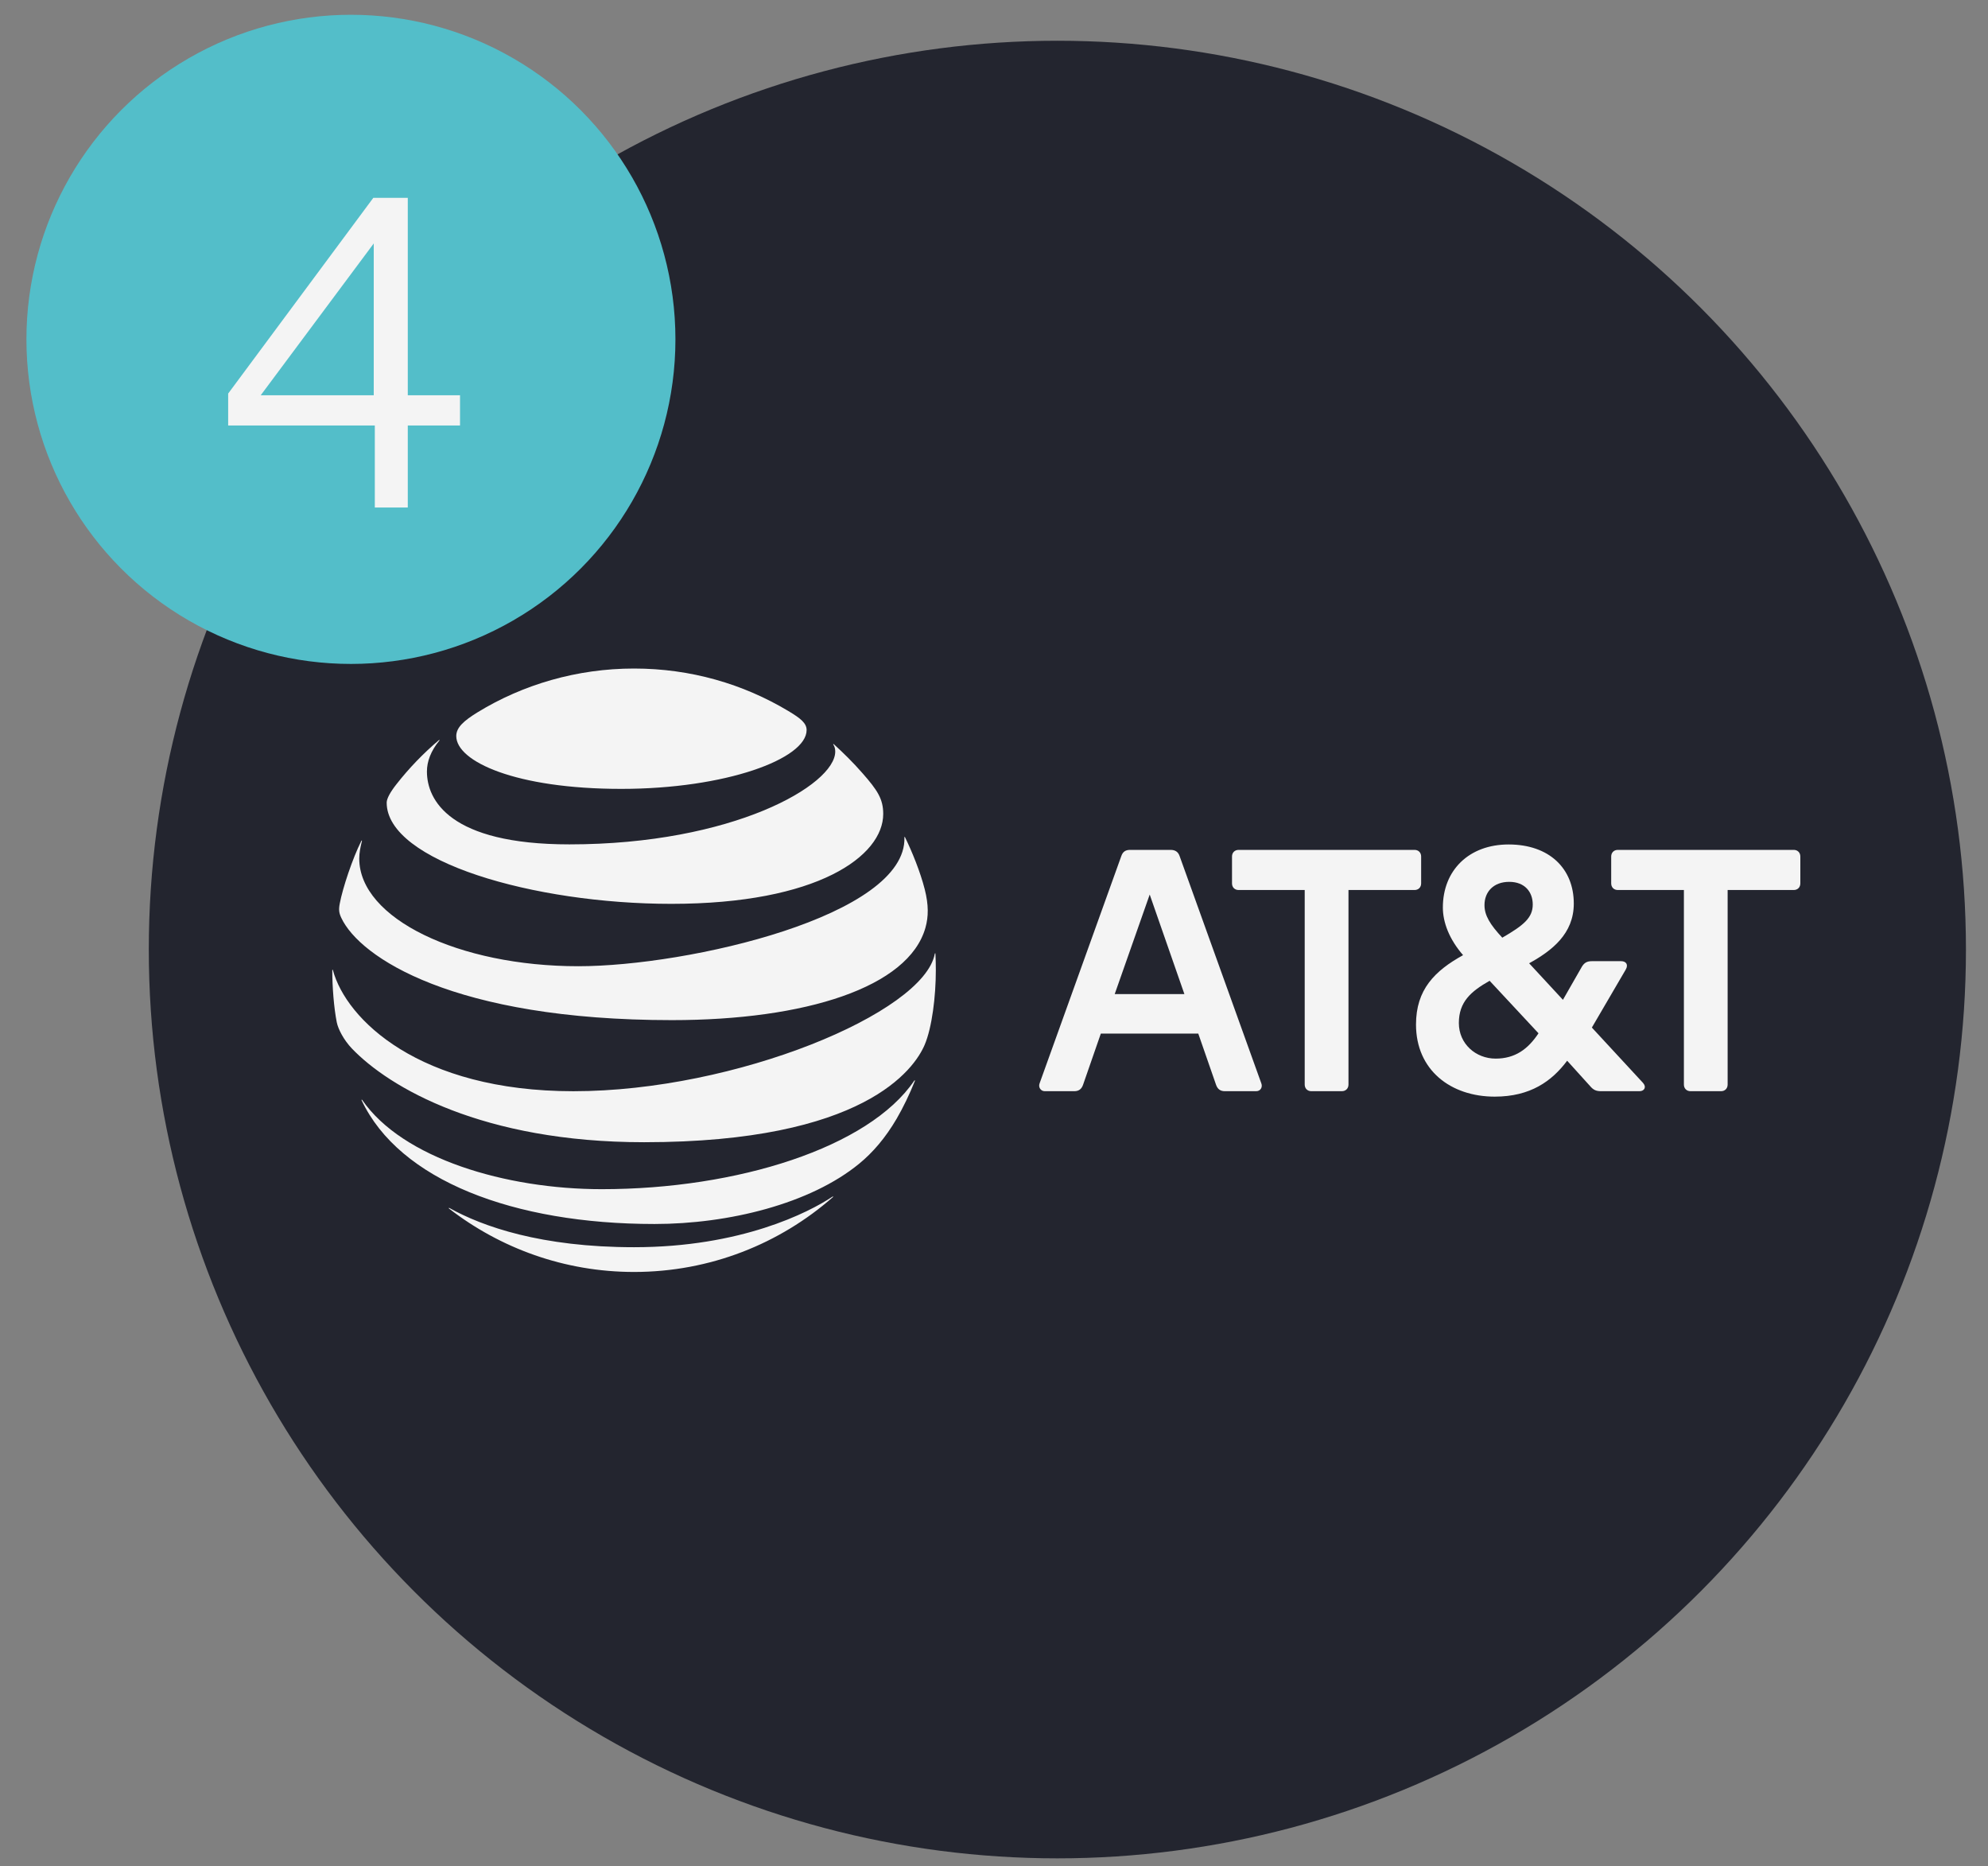
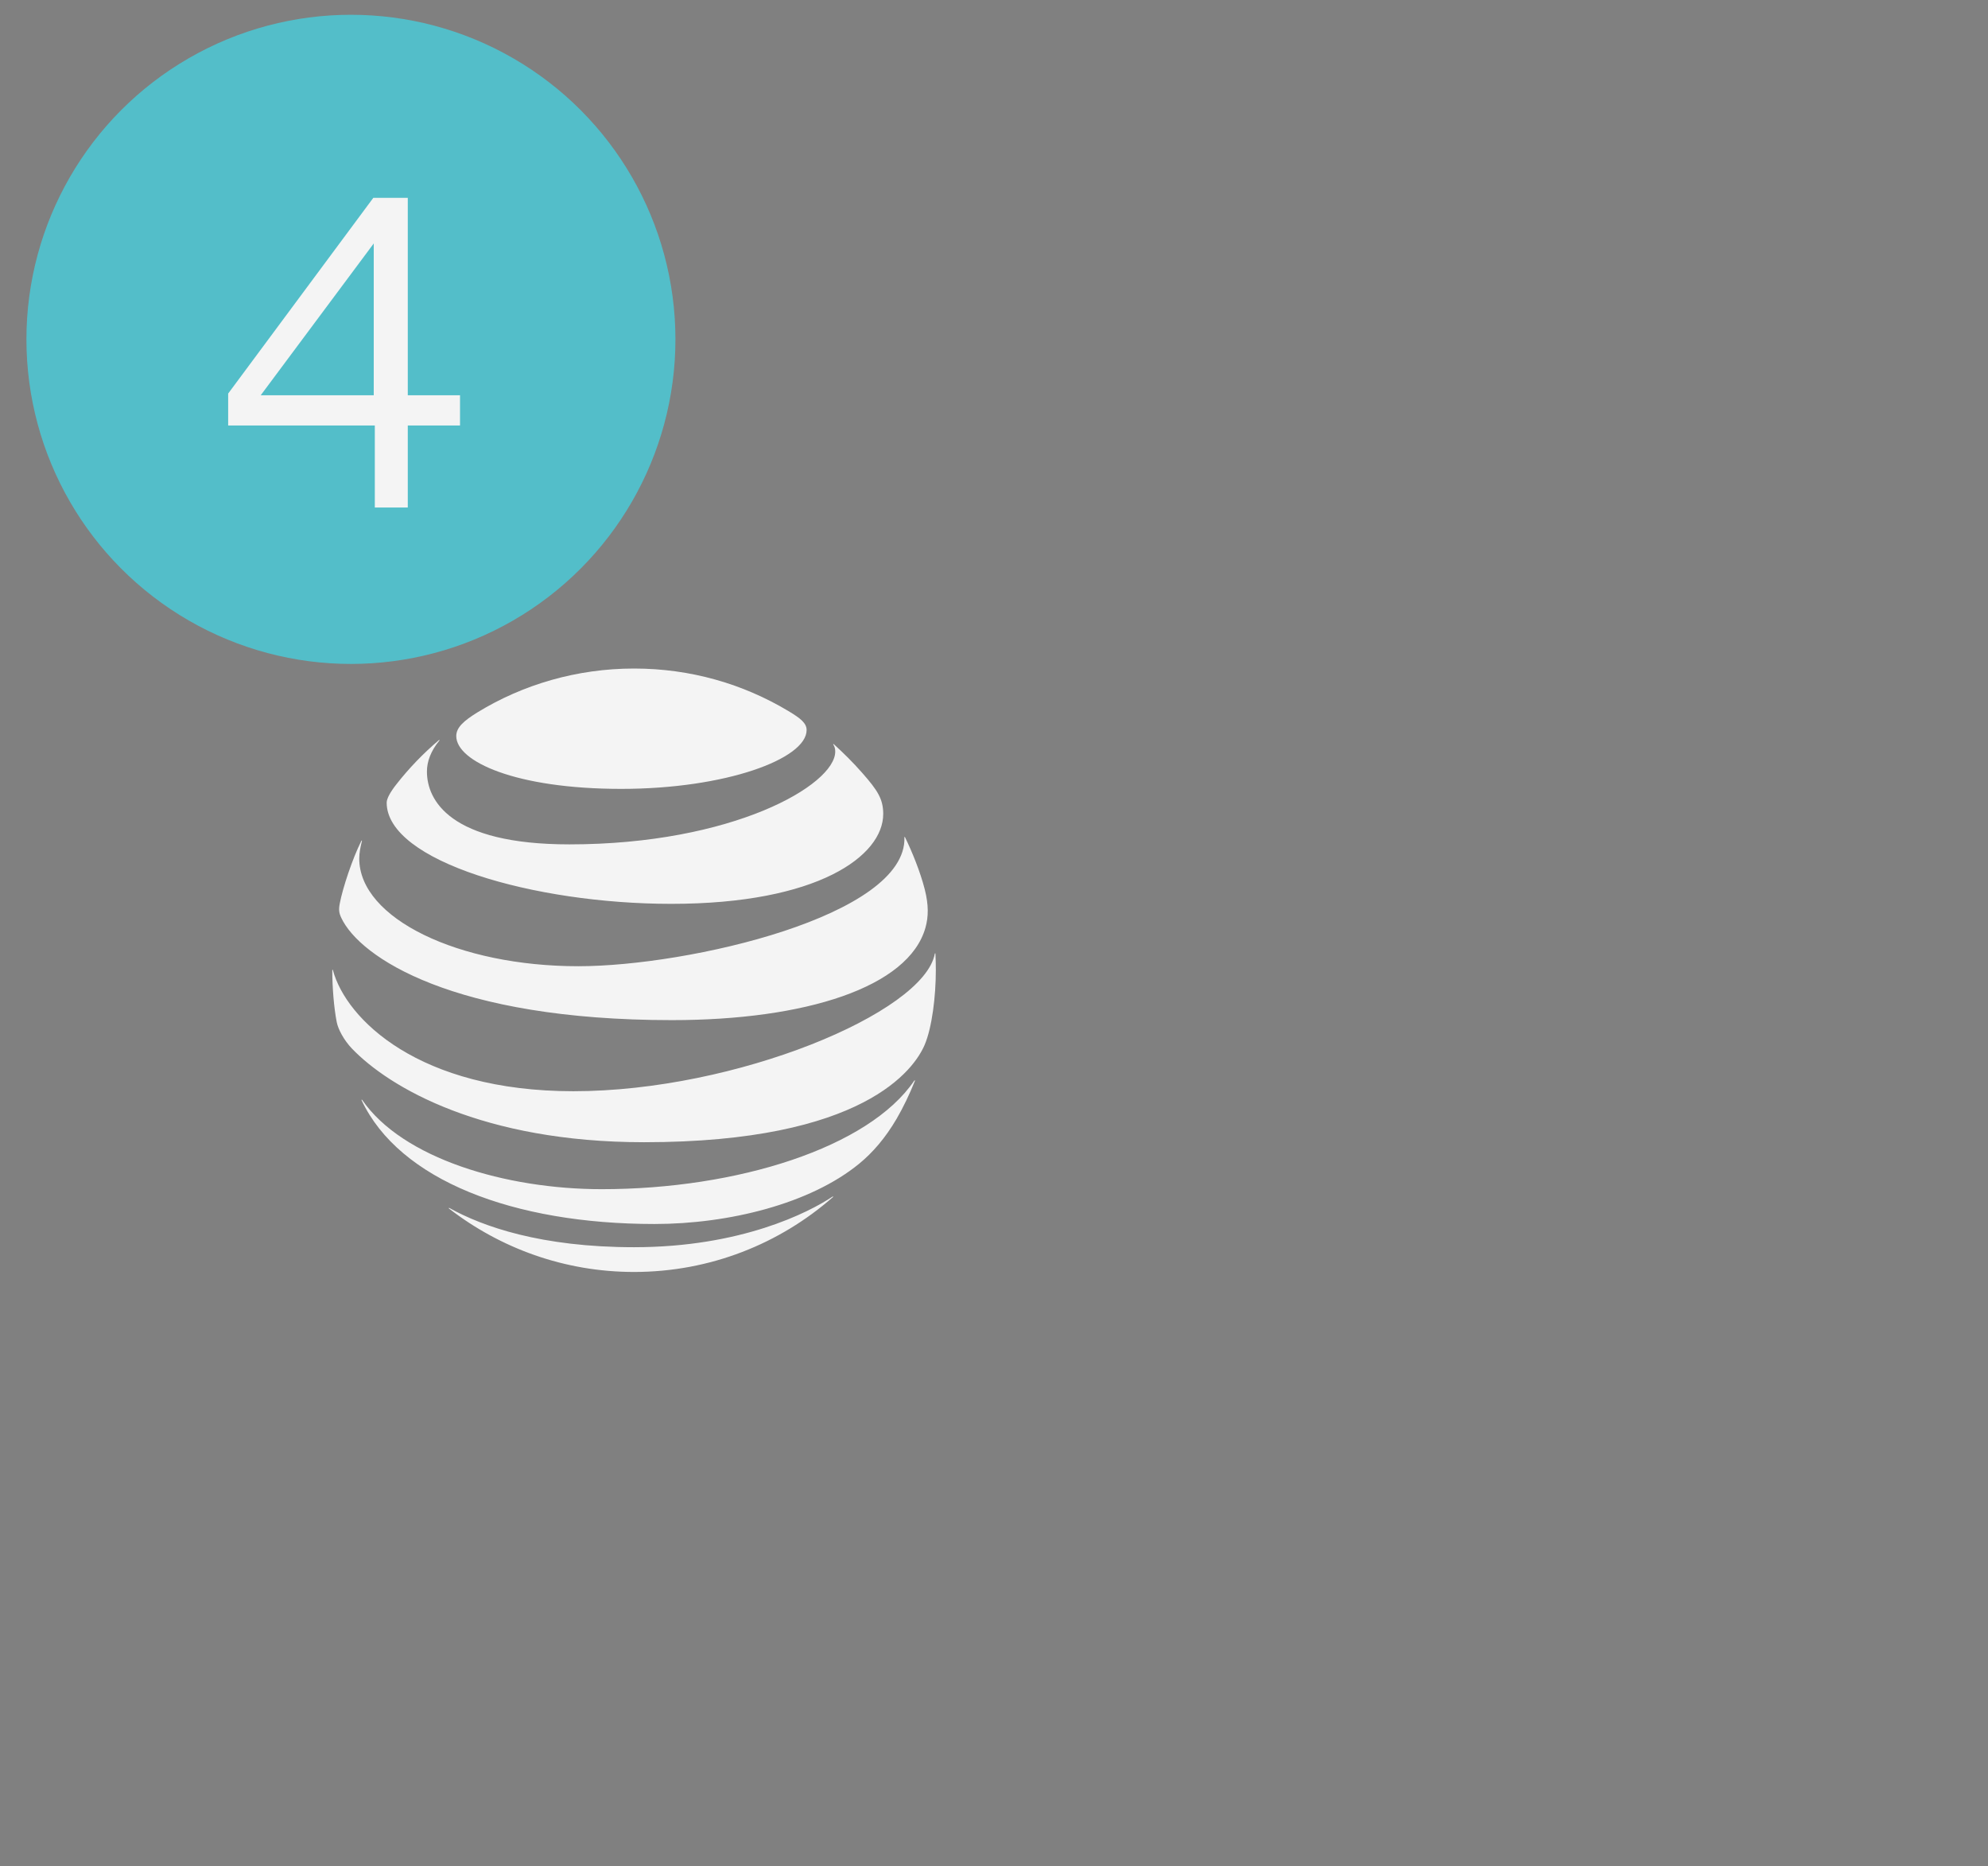
<svg xmlns="http://www.w3.org/2000/svg" width="65" height="61" viewBox="0 0 65 61" fill="none">
  <rect x="0" y="0" width="65" height="61" fill="#808080" stroke="none" />
-   <circle cx="34.572" cy="31.039" r="29.707" fill="#23252F" />
-   <path d="M55.274 35.669C55.146 35.669 55.057 35.58 55.057 35.452V29.093H52.897C52.769 29.093 52.68 29.004 52.68 28.876V27.998C52.68 27.87 52.769 27.781 52.897 27.781H58.648C58.776 27.781 58.864 27.87 58.864 27.998V28.876C58.864 29.004 58.776 29.093 58.648 29.093H56.487V35.452C56.487 35.58 56.399 35.669 56.271 35.669H55.274ZM38.725 32.494L37.591 29.241L36.447 32.494H38.725ZM41.24 35.412C41.29 35.541 41.211 35.669 41.073 35.669H40.047C39.899 35.669 39.81 35.6 39.761 35.462L39.179 33.786H35.993L35.411 35.462C35.362 35.6 35.273 35.669 35.125 35.669H34.159C34.03 35.669 33.941 35.541 33.991 35.412L36.664 27.979C36.713 27.84 36.802 27.781 36.95 27.781H38.271C38.419 27.781 38.518 27.84 38.567 27.979L41.24 35.412ZM48.902 34.604C49.533 34.604 49.958 34.299 50.303 33.776L48.705 32.06C48.093 32.406 47.699 32.75 47.699 33.441C47.699 34.121 48.251 34.604 48.902 34.604ZM49.346 28.826C48.833 28.826 48.537 29.152 48.537 29.586C48.537 29.921 48.715 30.217 49.119 30.651C49.819 30.246 50.115 30 50.115 29.566C50.115 29.161 49.859 28.826 49.346 28.826ZM53.716 35.393C53.844 35.531 53.765 35.669 53.607 35.669H52.354C52.187 35.669 52.098 35.63 51.989 35.501L51.24 34.673C50.737 35.344 50.036 35.847 48.872 35.847C47.432 35.847 46.298 34.979 46.298 33.49C46.298 32.346 46.91 31.735 47.837 31.222C47.383 30.7 47.176 30.148 47.176 29.665C47.176 28.442 48.034 27.604 49.326 27.604C50.648 27.604 51.457 28.383 51.457 29.536C51.457 30.522 50.747 31.074 49.997 31.488L51.102 32.682L51.723 31.597C51.802 31.469 51.891 31.419 52.048 31.419H53.005C53.163 31.419 53.252 31.528 53.154 31.696L52.048 33.589L53.716 35.393ZM43.872 35.669C44.001 35.669 44.09 35.58 44.09 35.452V29.093H46.249C46.378 29.093 46.466 29.004 46.466 28.876V27.998C46.466 27.87 46.378 27.781 46.249 27.781H40.499C40.37 27.781 40.282 27.87 40.282 27.998V28.876C40.282 29.004 40.37 29.093 40.499 29.093H42.659V35.452C42.659 35.58 42.748 35.669 42.876 35.669H43.872Z" fill="#F4F4F4" />
  <path d="M14.681 39.505C16.353 40.8 18.453 41.578 20.731 41.578C23.224 41.578 25.497 40.653 27.231 39.133C27.252 39.115 27.242 39.103 27.221 39.115C26.443 39.635 24.224 40.769 20.731 40.769C17.695 40.769 15.777 40.092 14.693 39.487C14.673 39.477 14.665 39.493 14.681 39.505ZM21.401 40.01C23.829 40.01 26.497 39.348 28.093 38.038C28.529 37.681 28.945 37.205 29.318 36.567C29.532 36.2 29.742 35.763 29.913 35.334C29.921 35.313 29.908 35.303 29.892 35.326C28.408 37.51 24.111 38.872 19.674 38.872C16.537 38.872 13.163 37.869 11.841 35.954C11.829 35.937 11.816 35.944 11.823 35.965C13.054 38.581 16.788 40.01 21.401 40.01ZM18.748 35.67C13.698 35.67 11.317 33.318 10.885 31.713C10.88 31.69 10.864 31.695 10.864 31.715C10.864 32.256 10.918 32.953 11.011 33.416C11.056 33.641 11.239 33.995 11.508 34.277C12.731 35.551 15.779 37.337 21.059 37.337C28.253 37.337 29.897 34.941 30.233 34.153C30.473 33.59 30.598 32.571 30.598 31.716C30.598 31.509 30.593 31.343 30.585 31.181C30.585 31.154 30.57 31.152 30.564 31.178C30.205 33.106 24.059 35.67 18.748 35.67ZM11.816 27.484C11.526 28.059 11.205 29.027 11.11 29.529C11.068 29.744 11.086 29.847 11.161 30.007C11.767 31.291 14.828 33.346 21.97 33.346C26.326 33.346 29.711 32.276 30.259 30.323C30.36 29.963 30.365 29.583 30.236 29.072C30.091 28.5 29.819 27.834 29.59 27.366C29.582 27.35 29.569 27.352 29.571 27.371C29.657 29.932 22.513 31.584 18.908 31.584C15.003 31.584 11.746 30.028 11.746 28.064C11.746 27.875 11.785 27.686 11.834 27.49C11.839 27.472 11.823 27.469 11.816 27.484ZM27.247 24.339C27.288 24.404 27.309 24.473 27.309 24.567C27.309 25.662 23.955 27.601 18.616 27.601C14.693 27.601 13.959 26.146 13.959 25.22C13.959 24.89 14.086 24.551 14.365 24.207C14.38 24.187 14.368 24.179 14.35 24.194C13.84 24.626 13.372 25.112 12.961 25.637C12.765 25.885 12.643 26.104 12.643 26.236C12.643 28.154 17.452 29.545 21.949 29.545C26.74 29.545 28.878 27.98 28.878 26.606C28.878 26.115 28.687 25.828 28.198 25.272C27.881 24.91 27.58 24.616 27.262 24.326C27.247 24.313 27.236 24.323 27.247 24.339ZM25.778 23.243C24.299 22.357 22.582 21.853 20.731 21.853C18.867 21.853 17.098 22.375 15.614 23.284C15.169 23.558 14.918 23.778 14.918 24.06C14.918 24.892 16.863 25.787 20.312 25.787C23.725 25.787 26.373 24.807 26.373 23.864C26.373 23.639 26.176 23.481 25.778 23.243Z" fill="#F4F4F4" />
  <circle cx="11.474" cy="11.093" r="10.61" fill="#53BEC9" />
  <path d="M12.206 6.467H13.333V12.921H15.041V13.908H13.333V16.589H12.255V13.908H7.46V12.865L12.206 6.467ZM8.524 12.921H12.22V7.958L8.524 12.921Z" fill="#F4F4F4" />
</svg>